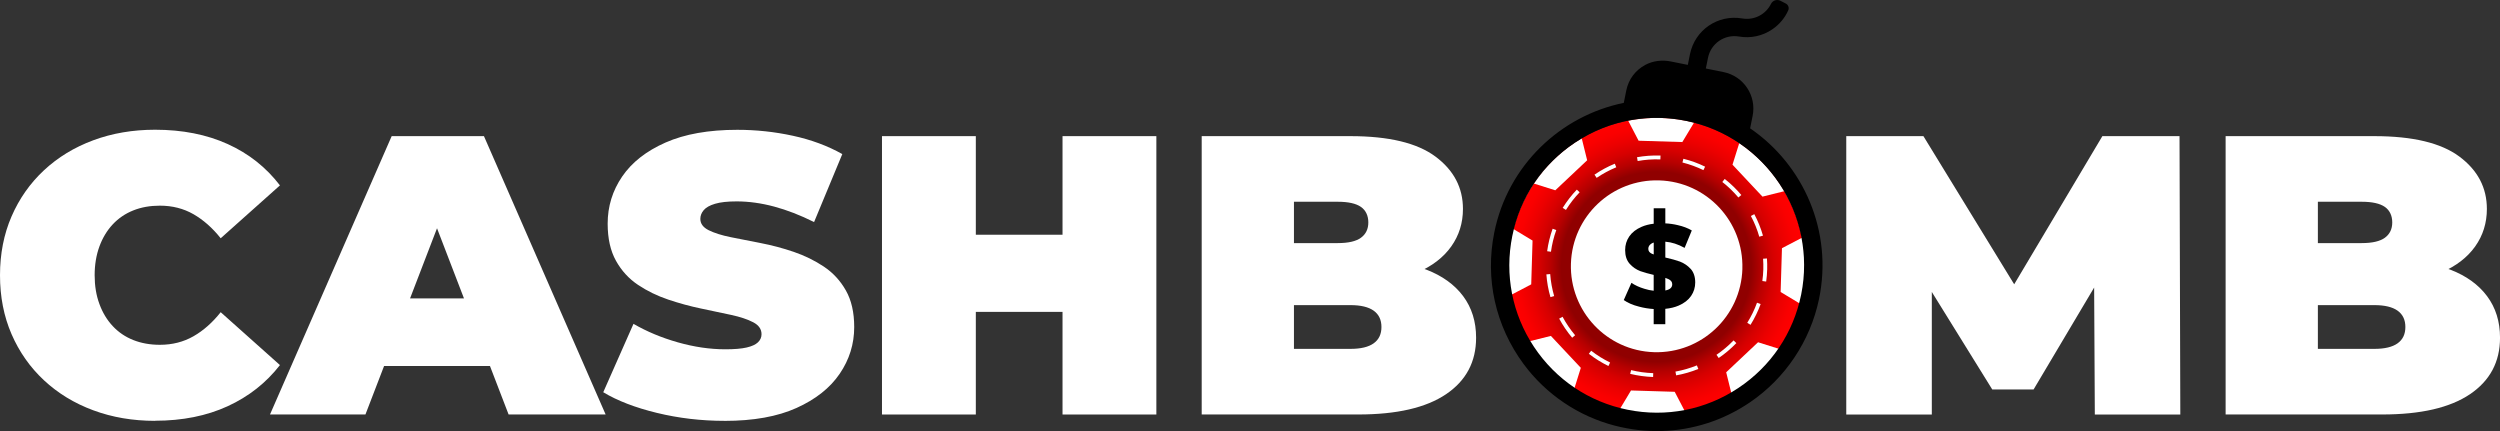
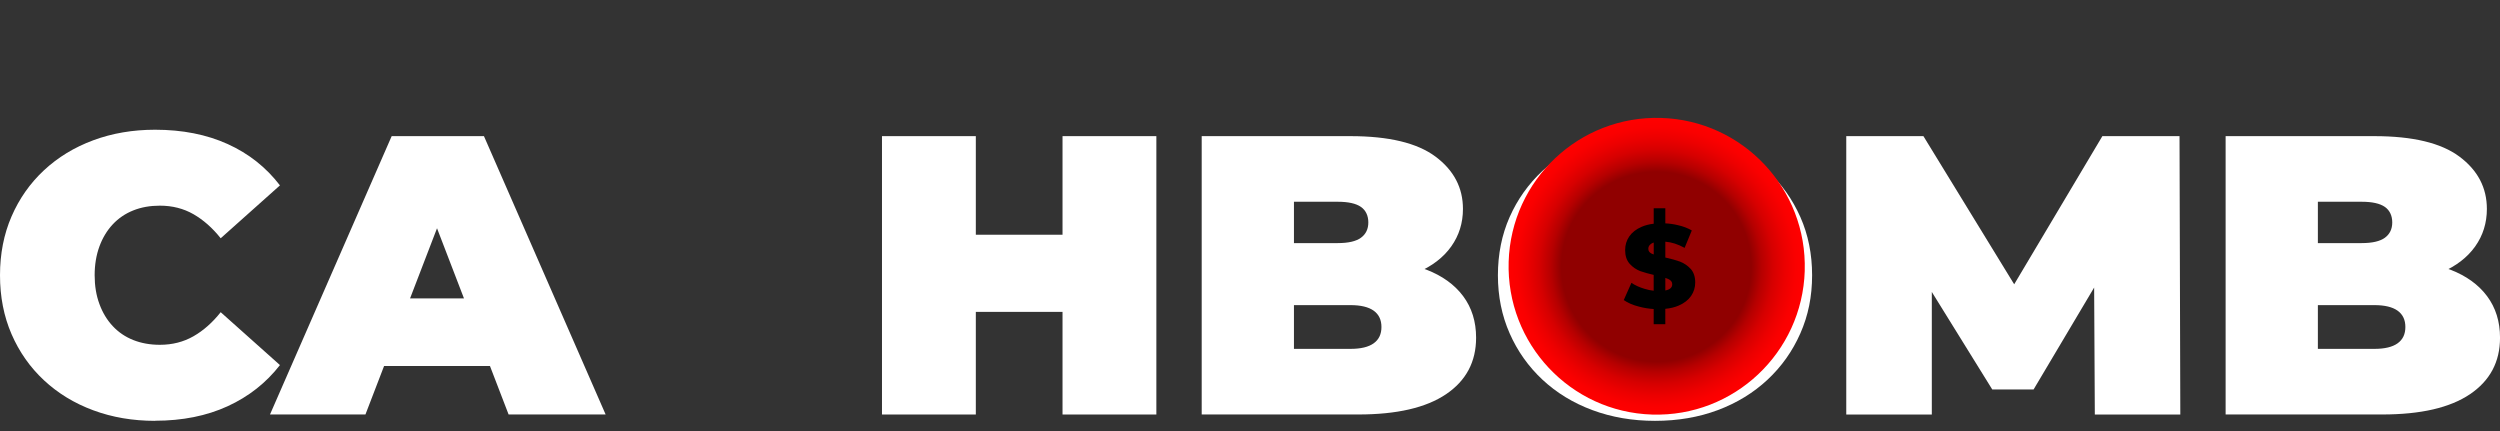
<svg xmlns="http://www.w3.org/2000/svg" id="Capa_2" data-name="Capa 2" viewBox="0 0 884 152.43">
  <rect x="0" y="0" width="884" height="152.43" fill="#333333" stroke="none" />
  <defs>
    <style>
      .cls-1 {
        fill: none;
      }

      .cls-2 {
        isolation: isolate;
      }

      .cls-3 {
        fill: #fff;
      }

      .cls-4 {
        fill: url(#Degradado_sin_nombre_3);
      }

      .cls-5 {
        clip-path: url(#clippath);
      }
    </style>
    <radialGradient id="Degradado_sin_nombre_3" data-name="Degradado sin nombre 3" cx="8199.11" cy="7167.46" fx="8199.11" fy="7167.46" r="52.42" gradientTransform="translate(7547.81 8468.55) rotate(-88.58) scale(1 -1)" gradientUnits="userSpaceOnUse">
      <stop offset=".64" stop-color="#900000" />
      <stop offset=".71" stop-color="#b60000" />
      <stop offset=".79" stop-color="#d60000" />
      <stop offset=".87" stop-color="#ec0000" />
      <stop offset=".94" stop-color="#fa0000" />
      <stop offset="1" stop-color="red" />
    </radialGradient>
    <clipPath id="clippath">
-       <path class="cls-1" d="M638.15,95.76c.89-28.97-21.83-53.17-50.75-54.06-28.91-.88-53.06,21.88-53.94,50.85-.88,28.96,21.83,53.16,50.74,54.04,28.92.89,53.07-21.88,53.96-50.84Z" />
-     </clipPath>
+       </clipPath>
  </defs>
  <g id="Capa_2-2" data-name="Capa 2">
    <g>
      <g>
        <path class="cls-3" d="M54.84,148.81c-7.87,0-15.16-1.24-21.86-3.73-6.7-2.48-12.51-6.02-17.44-10.62-4.92-4.59-8.74-10.03-11.46-16.31-2.72-6.28-4.08-13.22-4.08-20.81s1.36-14.53,4.08-20.81c2.72-6.28,6.54-11.72,11.46-16.31,4.92-4.59,10.73-8.13,17.44-10.62,6.7-2.48,13.99-3.73,21.86-3.73,9.65,0,18.21,1.69,25.66,5.06,7.45,3.37,13.61,8.25,18.49,14.62l-20.95,18.7c-2.91-3.66-6.12-6.49-9.63-8.51-3.52-2.01-7.48-3.02-11.88-3.02-3.47,0-6.61.56-9.42,1.69-2.81,1.12-5.23,2.77-7.24,4.92-2.02,2.16-3.59,4.76-4.71,7.8-1.12,3.05-1.69,6.45-1.69,10.19s.56,7.15,1.69,10.19c1.12,3.05,2.69,5.65,4.71,7.8,2.01,2.16,4.43,3.8,7.24,4.92,2.81,1.12,5.95,1.69,9.42,1.69,4.4,0,8.37-1.01,11.88-3.02,3.52-2.01,6.73-4.85,9.63-8.51l20.95,18.7c-4.88,6.28-11.04,11.13-18.49,14.55-7.45,3.42-16.01,5.13-25.66,5.13Z" />
        <path class="cls-3" d="M95.47,146.56l43.03-98.43h32.62l43.03,98.43h-34.31l-31.78-82.68h12.94l-31.78,82.68h-33.75ZM121.06,129.41l8.44-23.9h45.28l8.44,23.9h-62.15Z" />
-         <path class="cls-3" d="M256.19,148.81c-8.25,0-16.22-.94-23.9-2.81-7.69-1.87-14.01-4.31-18.98-7.31l10.69-24.18c4.69,2.72,9.91,4.9,15.68,6.54,5.77,1.64,11.37,2.46,16.8,2.46,3.19,0,5.69-.21,7.52-.63,1.83-.42,3.16-1.03,4.01-1.83.84-.8,1.27-1.76,1.27-2.88,0-1.78-.98-3.19-2.95-4.22-1.97-1.03-4.57-1.9-7.8-2.6-3.23-.7-6.77-1.45-10.62-2.25-3.84-.8-7.71-1.85-11.6-3.16-3.89-1.31-7.45-3.04-10.69-5.2-3.23-2.16-5.84-4.99-7.8-8.51-1.97-3.52-2.95-7.9-2.95-13.15,0-6.09,1.71-11.65,5.13-16.66,3.42-5.01,8.53-9.02,15.33-12.02,6.8-3,15.26-4.5,25.38-4.5,6.65,0,13.22.7,19.69,2.11,6.47,1.41,12.28,3.56,17.44,6.47l-9.98,24.04c-4.88-2.44-9.59-4.26-14.13-5.48-4.55-1.22-8.98-1.83-13.29-1.83-3.19,0-5.72.28-7.59.84-1.88.56-3.21,1.31-4.01,2.25-.8.94-1.2,1.97-1.2,3.09,0,1.69.98,3.02,2.95,4.01,1.97.98,4.57,1.81,7.8,2.46,3.23.66,6.8,1.36,10.69,2.11,3.89.75,7.76,1.78,11.6,3.09,3.84,1.31,7.38,3.05,10.62,5.2,3.23,2.16,5.84,4.97,7.8,8.44,1.97,3.47,2.95,7.78,2.95,12.94,0,6-1.71,11.51-5.13,16.52-3.42,5.02-8.51,9.05-15.26,12.09-6.75,3.05-15.23,4.57-25.45,4.57Z" />
        <path class="cls-3" d="M311.87,146.56V48.14h33.18v98.43h-33.18ZM342.8,110.28v-27.28h35.15v27.28h-35.15ZM375.71,146.56V48.14h33.18v98.43h-33.18Z" />
        <path class="cls-3" d="M424.92,146.56V48.14h52.59c13.59,0,23.62,2.41,30.09,7.24,6.47,4.83,9.7,10.99,9.7,18.49,0,4.97-1.38,9.4-4.15,13.29-2.77,3.89-6.77,6.96-12.02,9.21-5.25,2.25-11.72,3.37-19.4,3.37l2.81-7.59c7.69,0,14.32,1.08,19.9,3.23,5.58,2.16,9.89,5.27,12.94,9.35,3.04,4.08,4.57,8.98,4.57,14.69,0,8.53-3.54,15.19-10.62,19.97-7.08,4.78-17.41,7.17-31,7.17h-55.4ZM457.54,123.36h19.97c3.66,0,6.4-.65,8.23-1.97,1.83-1.31,2.74-3.23,2.74-5.76s-.91-4.45-2.74-5.77c-1.83-1.31-4.57-1.97-8.23-1.97h-22.22v-21.93h17.72c3.75,0,6.49-.63,8.23-1.9,1.73-1.27,2.6-3.07,2.6-5.41s-.87-4.26-2.6-5.48c-1.74-1.22-4.48-1.83-8.23-1.83h-15.47v52.03Z" />
        <path class="cls-3" d="M585.21,148.81c-7.97,0-15.35-1.27-22.15-3.8-6.8-2.53-12.68-6.12-17.65-10.76-4.97-4.64-8.84-10.1-11.6-16.38-2.77-6.28-4.15-13.12-4.15-20.53s1.38-14.36,4.15-20.6c2.76-6.23,6.63-11.67,11.6-16.31,4.97-4.64,10.85-8.23,17.65-10.76,6.8-2.53,14.18-3.8,22.15-3.8s15.47,1.27,22.22,3.8c6.75,2.53,12.61,6.12,17.58,10.76,4.97,4.64,8.83,10.08,11.6,16.31,2.76,6.24,4.15,13.1,4.15,20.6s-1.38,14.25-4.15,20.53c-2.77,6.28-6.63,11.74-11.6,16.38-4.97,4.64-10.83,8.23-17.58,10.76-6.75,2.53-14.16,3.8-22.22,3.8ZM585.21,121.95c3.09,0,5.98-.56,8.65-1.69,2.67-1.12,5.01-2.74,7.03-4.85,2.01-2.11,3.59-4.69,4.71-7.73,1.12-3.05,1.69-6.49,1.69-10.33s-.56-7.29-1.69-10.33c-1.12-3.04-2.7-5.62-4.71-7.73-2.02-2.11-4.36-3.73-7.03-4.85-2.67-1.12-5.55-1.69-8.65-1.69s-5.98.56-8.65,1.69c-2.67,1.12-5.02,2.74-7.03,4.85-2.02,2.11-3.59,4.69-4.71,7.73-1.12,3.05-1.69,6.49-1.69,10.33s.56,7.29,1.69,10.33c1.12,3.05,2.69,5.62,4.71,7.73,2.01,2.11,4.36,3.73,7.03,4.85,2.67,1.12,5.55,1.69,8.65,1.69Z" />
        <path class="cls-3" d="M652.84,146.56V48.14h27.28l39.37,64.26h-14.34l38.25-64.26h27.28l.28,98.43h-30.23l-.28-52.87h4.78l-26.15,44.01h-14.62l-27.28-44.01h5.91v52.87h-30.23Z" />
        <path class="cls-3" d="M786.98,146.56V48.14h52.59c13.59,0,23.62,2.41,30.09,7.24,6.47,4.83,9.7,10.99,9.7,18.49,0,4.97-1.38,9.4-4.15,13.29-2.77,3.89-6.77,6.96-12.02,9.21-5.25,2.25-11.72,3.37-19.4,3.37l2.81-7.59c7.69,0,14.32,1.08,19.9,3.23,5.58,2.16,9.89,5.27,12.94,9.35,3.04,4.08,4.57,8.98,4.57,14.69,0,8.53-3.54,15.19-10.62,19.97-7.08,4.78-17.41,7.17-31,7.17h-55.4ZM819.6,123.36h19.97c3.66,0,6.4-.65,8.23-1.97,1.83-1.31,2.74-3.23,2.74-5.76s-.91-4.45-2.74-5.77c-1.83-1.31-4.57-1.97-8.23-1.97h-22.22v-21.93h17.72c3.75,0,6.49-.63,8.23-1.9,1.73-1.27,2.6-3.07,2.6-5.41s-.87-4.26-2.6-5.48c-1.74-1.22-4.48-1.83-8.23-1.83h-15.47v52.03Z" />
      </g>
      <g>
        <g>
          <path class="cls-4" d="M638.15,95.76c.89-28.97-21.83-53.17-50.75-54.06-28.91-.88-53.06,21.88-53.94,50.85-.88,28.96,21.83,53.16,50.74,54.04,28.92.89,53.07-21.88,53.96-50.84Z" />
          <g class="cls-2">
            <g class="cls-5">
              <g>
                <path class="cls-3" d="M549.55,104.69c-.72-2.49-1.2-5.09-1.4-7.78l-1.35.11c.2,2.77.68,5.47,1.44,8.05l1.31-.38M550.29,81.35h-.01s-1.27-.47-1.27-.47c-.91,2.54-1.57,5.21-1.94,7.95l1.35.19c.36-2.66.99-5.22,1.88-7.67M556.96,118.54c-1.69-2.01-3.19-4.2-4.44-6.53l-1.2.65c1.3,2.41,2.84,4.68,4.6,6.76l1.05-.88M558.56,67.99l-.99-.94c-1.88,1.96-3.56,4.14-5.01,6.47l1.16.71c1.4-2.25,3.02-4.34,4.85-6.24M569.34,128.19c-2.38-1.16-4.63-2.55-6.7-4.17l-.83,1.08c2.14,1.66,4.46,3.11,6.93,4.32l.6-1.24M571.51,59.15l-.51-1.27c-2.54,1.04-4.95,2.35-7.19,3.88l.76,1.13c2.17-1.47,4.49-2.73,6.94-3.74M584.57,131.95c-2.69-.09-5.3-.46-7.81-1.08l-.32,1.33c2.61.63,5.31,1.01,8.1,1.11l.04-1.36M587.16,55h-.17c-2.79-.09-5.51.12-8.14.59l.23,1.35c2.56-.46,5.18-.67,7.87-.58h.16s.05-1.36.05-1.36M600.53,130.46l-.51-1.26c-2.42.98-4.95,1.72-7.58,2.19l.24,1.34c2.72-.48,5.34-1.25,7.86-2.27M602.92,58.93c-2.42-1.19-4.99-2.13-7.68-2.79l-.32,1.32c2.58.65,5.06,1.56,7.41,2.7l.59-1.22M613.97,121.32l-.98-.95c-1.83,1.9-3.86,3.61-6.04,5.09l.78,1.13c2.26-1.53,4.35-3.3,6.24-5.27M615.73,68.95c-1.75-2.08-3.72-3.99-5.88-5.68l-.84,1.08c2.09,1.63,3.98,3.46,5.68,5.48l1.05-.88M622.57,107.51l-1.29-.47c-.9,2.51-2.07,4.88-3.45,7.1l1.16.72c1.43-2.31,2.64-4.77,3.58-7.36M623.39,83.32c-.77-2.66-1.79-5.2-3.07-7.59l-1.21.64c1.24,2.31,2.24,4.77,2.97,7.33l1.31-.38M624.88,95.35c.04-1.34,0-2.66-.08-3.96l-1.37.09c.08,1.26.12,2.54.08,3.83-.04,1.38-.16,2.73-.35,4.06l1.36.19c.19-1.38.31-2.78.35-4.21" />
                <path class="cls-3" d="M616.11,95.08c-.51,16.78-14.5,29.96-31.25,29.45-16.74-.51-29.89-14.52-29.38-31.3.51-16.77,14.5-29.95,31.23-29.44,16.75.51,29.9,14.52,29.39,31.29" />
                <path class="cls-3" d="M638.15,95.75c-.12,4.02-.71,7.9-1.67,11.63l-6.85-4.13.47-15.49,7.09-3.7c.73,3.78,1.08,7.69.96,11.69" />
                <path class="cls-3" d="M629.26,123.42c-4.39,6.52-10.19,11.99-16.96,15.98l-1.92-7.76,11.27-10.62,7.61,2.4" />
                <path class="cls-3" d="M595.88,145.64l-3.7-7.1-15.46-.47-4.11,6.86c3.72.96,7.59,1.55,11.59,1.67,4.01.12,7.92-.23,11.68-.96" />
                <path class="cls-3" d="M558.98,130.07l-2.39,7.63c-6.51-4.4-11.97-10.21-15.95-16.99l7.75-1.93,10.6,11.29" />
                <path class="cls-3" d="M541.91,85.06l-.47,15.49-7.08,3.71c-.73-3.77-1.08-7.69-.96-11.71.12-4.01.71-7.89,1.67-11.61l6.84,4.12" />
                <path class="cls-3" d="M561.22,56.67l-11.27,10.62-7.61-2.4c4.39-6.52,10.19-11.99,16.96-15.98l1.92,7.76" />
-                 <path class="cls-3" d="M599,43.38l-4.13,6.85-15.46-.47-3.69-7.09c3.77-.73,7.67-1.08,11.67-.96,4.01.12,7.89.71,11.6,1.67" />
                <path class="cls-3" d="M630.96,67.6l-7.75,1.93-10.6-11.29,2.39-7.63c6.51,4.4,11.97,10.21,15.95,16.99" />
              </g>
            </g>
          </g>
        </g>
        <g id="CUSTOM-group">
-           <path d="M629.57.28c-1.22-.63-2.73-.15-3.34,1.08-1.83,3.71-5.9,5.9-10.19,5.16-8.63-1.47-16.74,4.09-18.47,12.66l-.76,3.76-5.97-1.2c-3.07-.62-6.3-.27-9.06,1.2-3.53,1.89-5.94,5.15-6.72,9.01l-.89,4.42c-22.38,4.57-41,22.08-45.8,45.84h0c-3.3,16.34.39,33.01,10.38,46.52,7.91,10.7,19.34,18.43,32.22,21.77,11.04,2.87,22.33,2.5,32.8-.88,5.27-1.7,10.32-4.17,15.03-7.37,12.5-8.51,21.29-21.65,24.39-36.45,5-23.9-5.39-47.46-24.35-60.42l.89-4.42c1.43-7.11-3.16-14.03-10.27-15.47l-6.28-1.27.76-3.76c1.03-5.11,5.86-8.42,11-7.54,4.13.71,8.32-.2,11.79-2.58,2.48-1.7,4.39-4,5.59-6.68.4-.9.01-1.96-.86-2.41l-1.89-.97ZM636.9,104.11c-2.75,13.64-10.66,25.4-22.25,33.1-11.59,7.7-25.49,10.43-39.14,7.67-13.64-2.75-25.4-10.66-33.1-22.25-7.7-11.59-10.42-25.49-7.67-39.14,2.75-13.64,10.66-25.4,22.25-33.1,6.21-4.12,13.07-6.82,20.21-8.01.15-.01.29-.04.44-.07,6.06-.96,12.3-.84,18.49.41,28.16,5.68,46.45,33.22,40.77,61.39Z" />
          <path d="M597.84,95.1c-1.08-1.18-2.37-2.05-3.83-2.61-1.36-.49-3.1-.97-5.15-1.43v-5.6c2.23.17,4.49.9,6.82,2.19l2.54-6.16c-1.43-.84-3.06-1.46-4.94-1.88-1.43-.35-2.92-.56-4.42-.63v-5.33h-4.11v5.46c-1.6.17-3.03.56-4.25,1.08-1.95.84-3.41,1.98-4.39,3.41-.97,1.43-1.46,3.03-1.46,4.8,0,2.05.52,3.65,1.6,4.87,1.04,1.18,2.33,2.05,3.79,2.61,1.32.45,2.85.9,4.7,1.32v5.6c-1.08-.1-2.19-.35-3.31-.7-1.74-.52-3.27-1.22-4.56-2.09l-2.71,6.09c1.39.97,3.2,1.78,5.43,2.33,1.67.45,3.41.73,5.15.84v5.36h4.11v-5.43c1.78-.17,3.38-.56,4.73-1.15,1.95-.84,3.41-1.98,4.39-3.41.97-1.43,1.46-2.99,1.46-4.77,0-2.02-.56-3.62-1.6-4.8ZM584.2,89.77c-.9-.38-1.36-.97-1.36-1.78s.38-1.39,1.15-1.88c.21-.14.45-.24.77-.35v4.21c-.21-.07-.38-.14-.56-.21ZM588.86,102.72v-4.46c.42.14.77.28,1.08.42.9.42,1.36,1.01,1.36,1.84,0,1.15-.8,1.88-2.44,2.19Z" />
        </g>
      </g>
    </g>
  </g>
</svg>